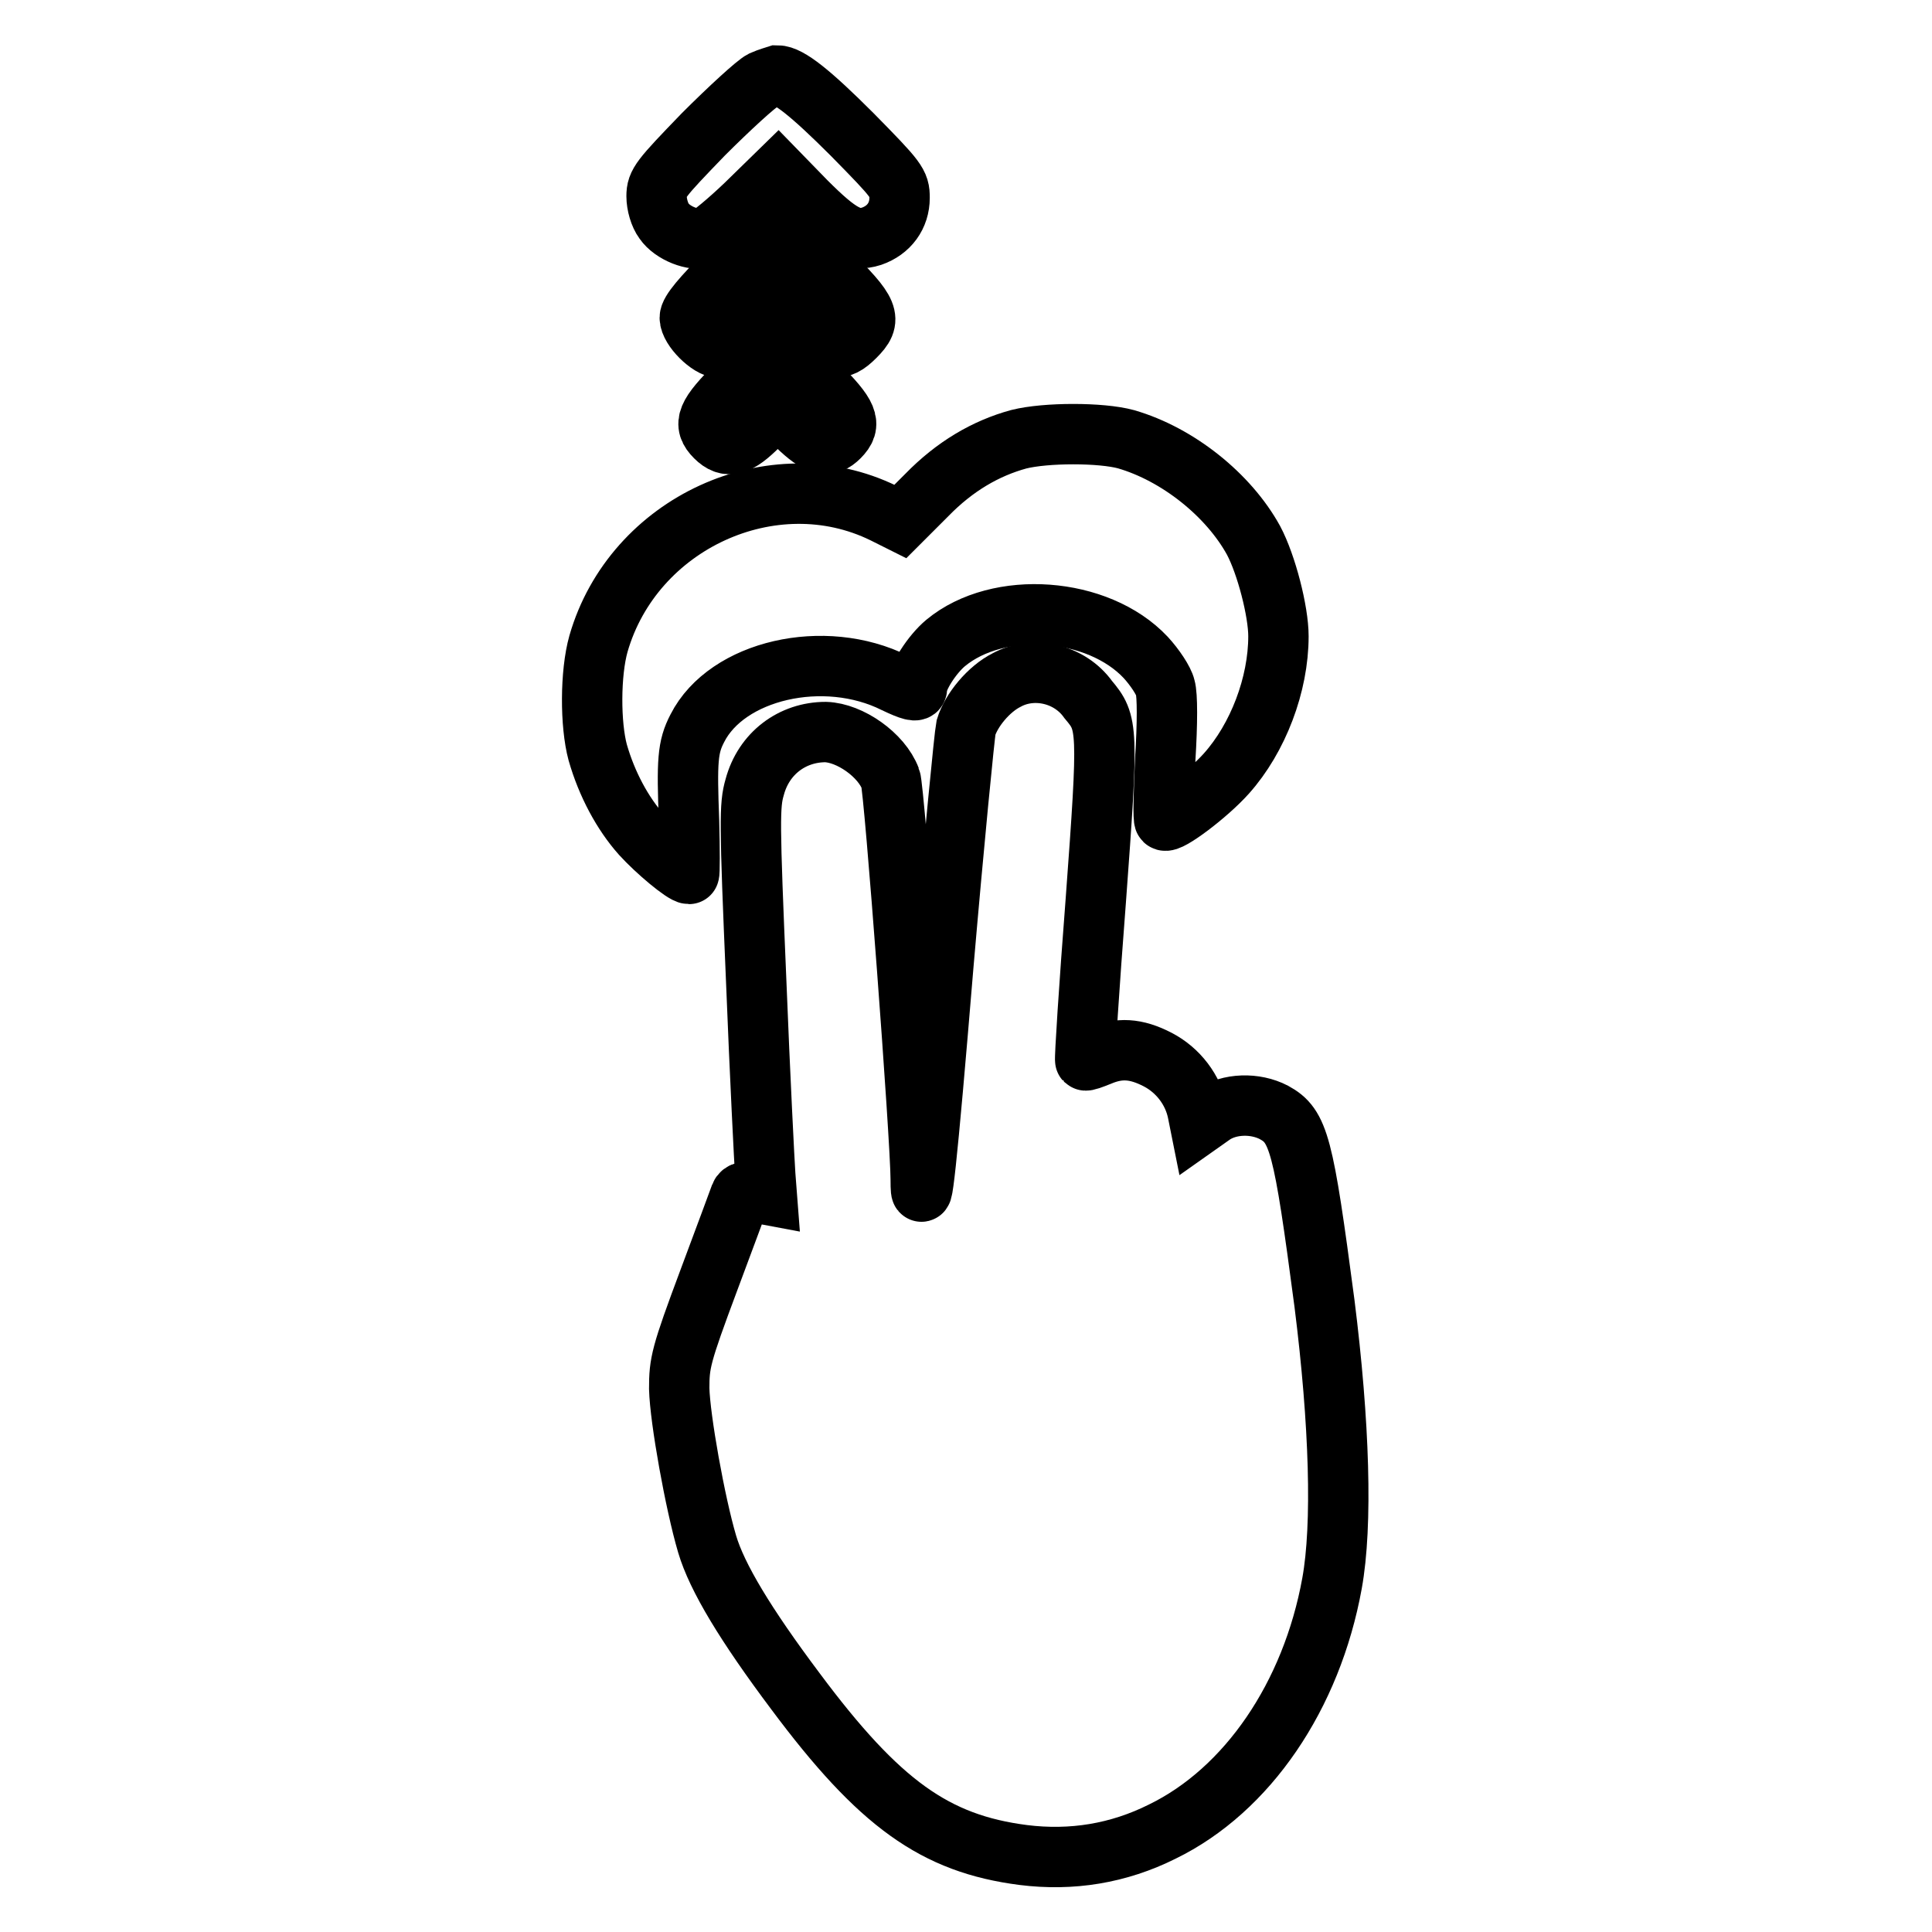
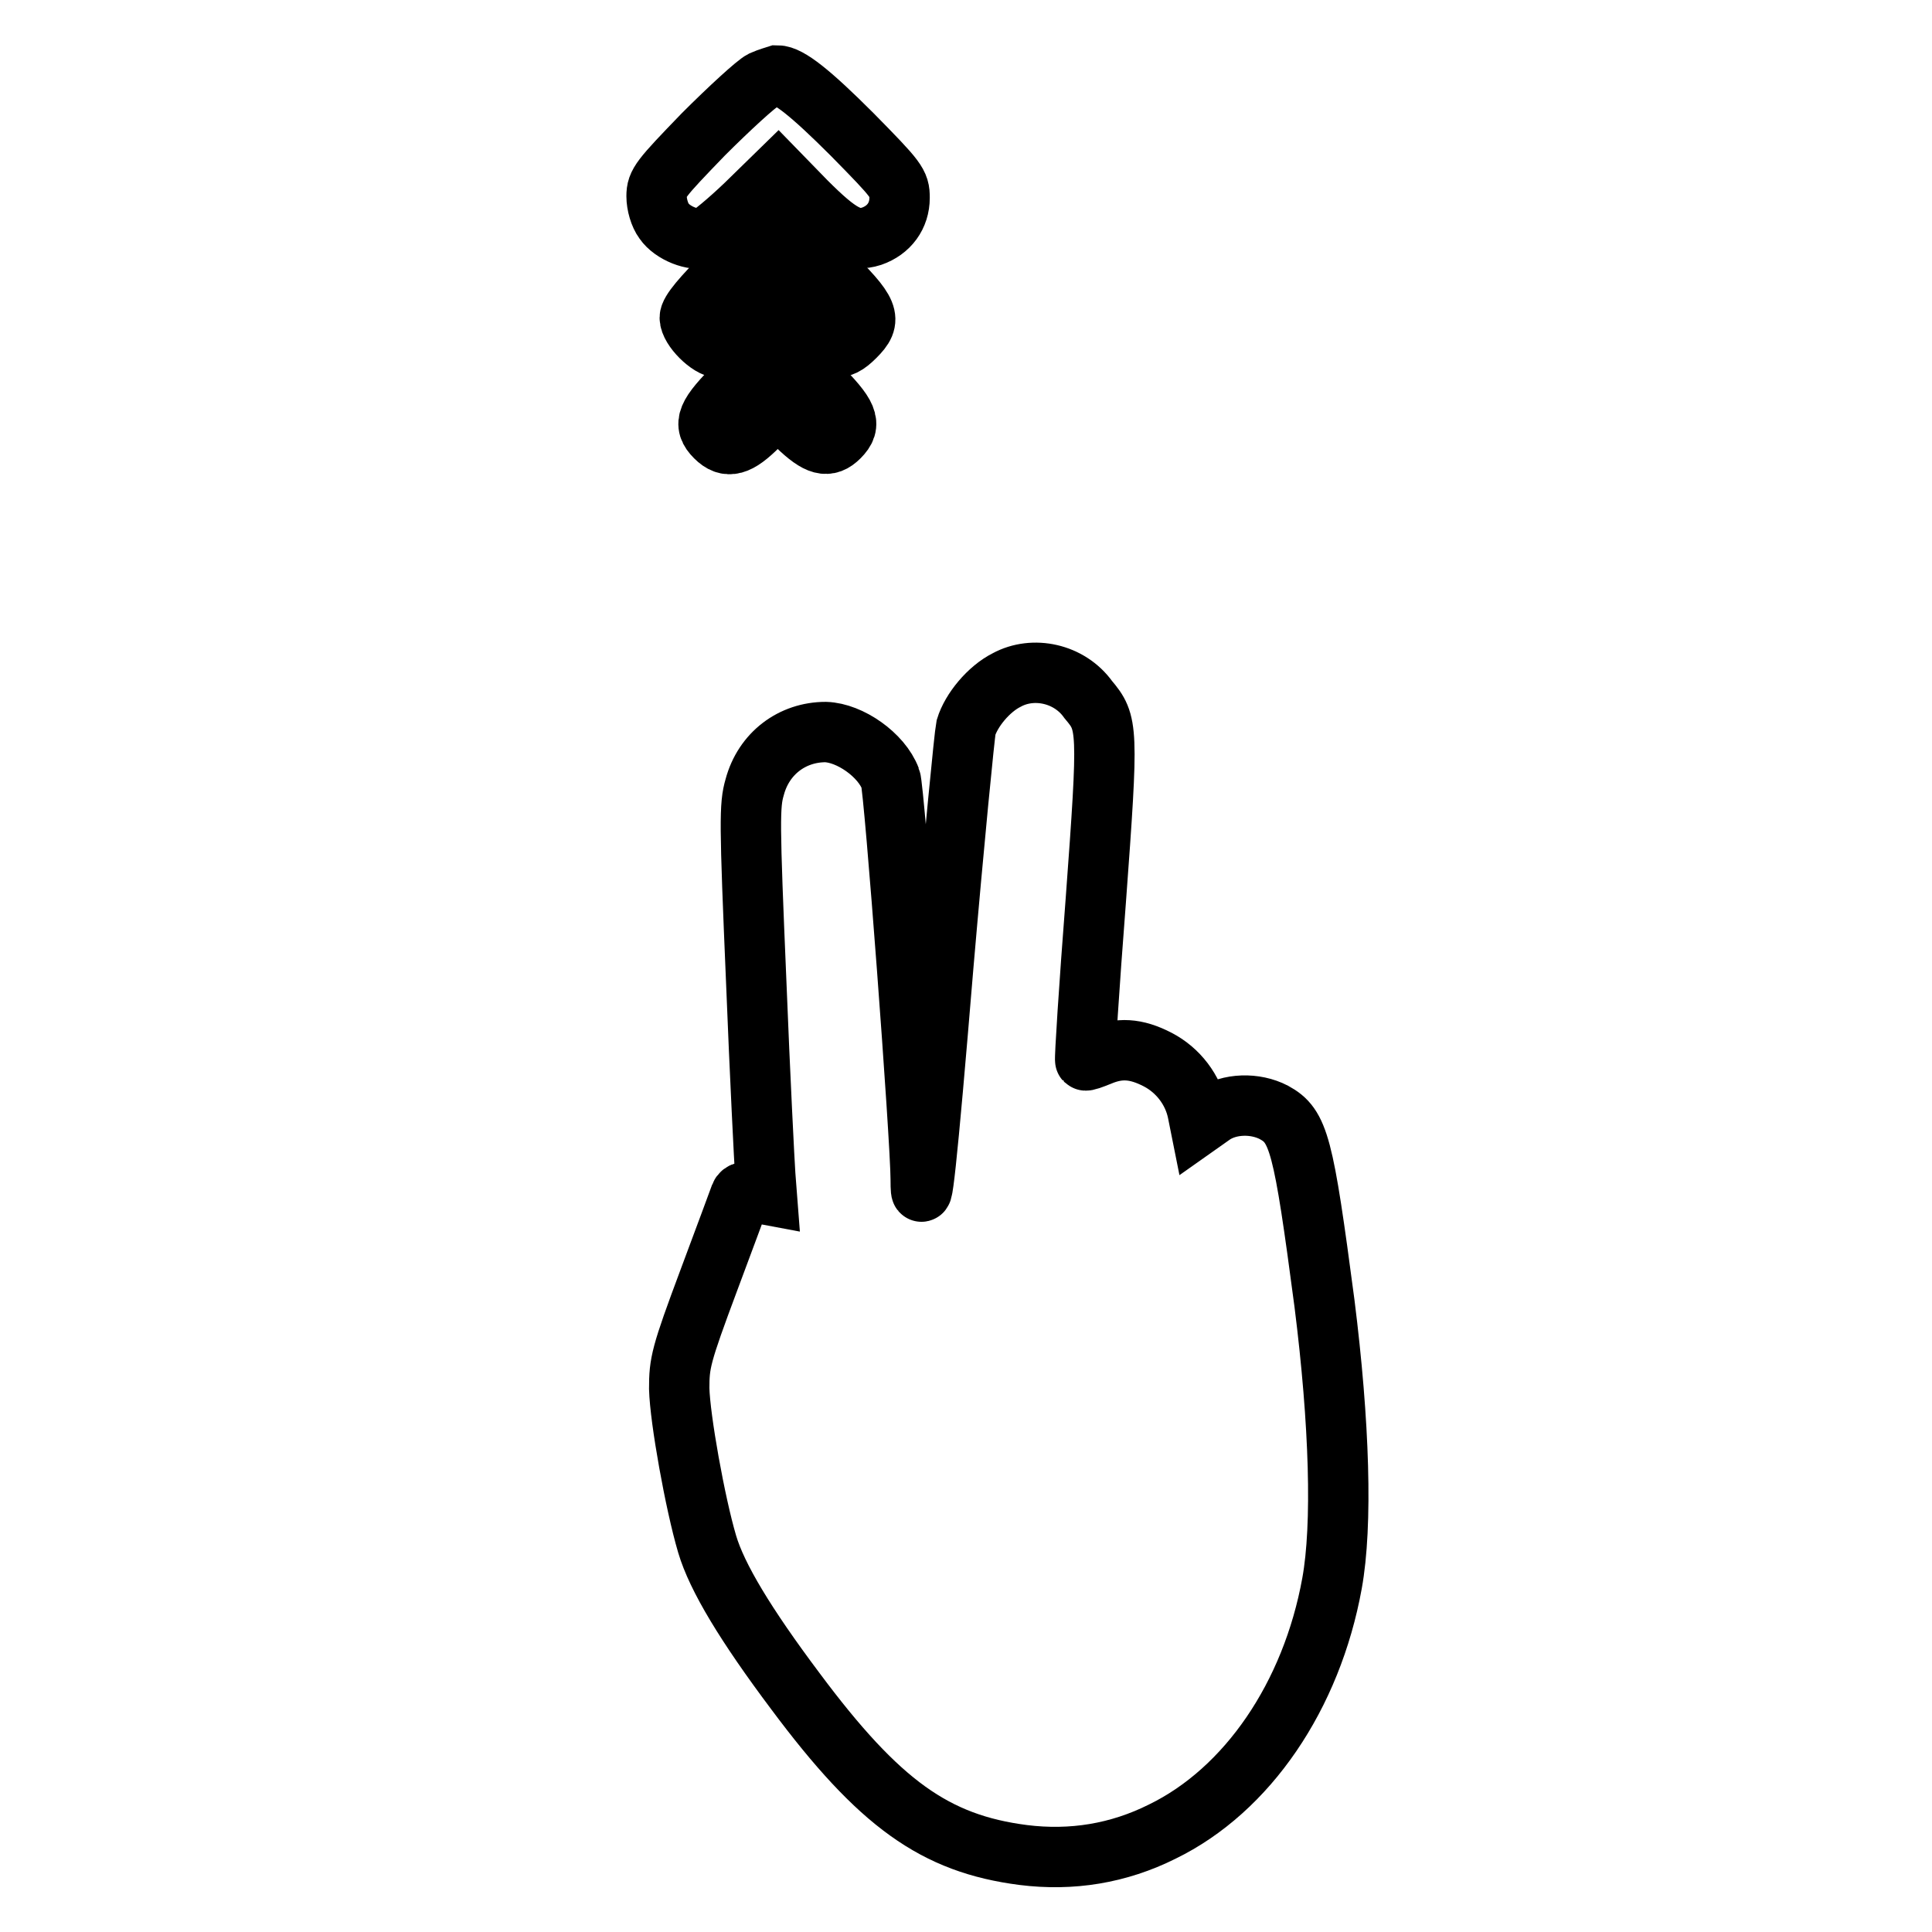
<svg xmlns="http://www.w3.org/2000/svg" version="1.1" x="0px" y="0px" viewBox="0 0 256 256" enable-background="new 0 0 256 256" xml:space="preserve">
  <g>
    <g>
      <g>
        <path stroke-width="8" fill-opacity="0" stroke="#000000" d="M101,10.7c-0.8,0.4-4.3,3.6-7.8,7.1C87.5,23.7,87,24.3,87,26c0,1.1,0.4,2.5,1,3.3c1.1,1.6,3.9,2.7,5.5,2.2c0.6-0.2,3-2.2,5.3-4.4l4.3-4.2l3.7,3.8c4.4,4.4,6.2,5.4,8.7,4.6c2.3-0.8,3.7-2.7,3.7-5.1c0-1.9-0.3-2.3-6.3-8.4c-5.5-5.5-8.4-7.8-9.9-7.8C102.7,10.1,101.9,10.3,101,10.7z" />
        <path stroke-width="8" fill-opacity="0" stroke="#000000" d="M96.5,35.9c-3.5,3.5-5.1,5.4-5.1,6.2c0,1.4,2.6,4,4,4c0.6,0,2.4-1.2,4.4-3.2l3.3-3.2l3.3,3.2c3.7,3.6,4.7,3.9,6.9,1.7c2.3-2.3,2-3.2-3.7-8.8c-4.1-4.1-5.4-5.1-6.5-5.1C101.9,30.8,100.6,31.8,96.5,35.9z" />
        <path stroke-width="8" fill-opacity="0" stroke="#000000" d="M97.7,50.9c-4.1,4.1-4.6,5.3-2.9,7c1.6,1.6,3,1.2,5.7-1.5L103,54l2.6,2.4c2.8,2.7,4.1,3,5.6,1.5c1.7-1.7,1.2-2.9-2.9-7c-3-3-4.2-3.9-5.3-3.9C101.9,47.1,100.7,47.9,97.7,50.9z" />
-         <path stroke-width="8" fill-opacity="0" stroke="#000000" d="M135,58.2c-4.4,1.2-8.5,3.6-12.2,7.4l-3.5,3.5l-2.2-1.1c-14.7-7.2-33.2,1.3-37.8,17.3c-1.1,3.9-1.1,10.7-0.1,14.4c1.2,4.2,3.3,8.1,5.8,10.9c2,2.2,5.6,5.2,6.3,5.2c0.1,0,0.1-3.2,0-7c-0.3-8-0.2-9.8,1.1-12.3c3.9-7.7,16.8-10.7,26.2-6c2.1,1,2.9,1.2,2.9,0.7c0-1.4,2-4.5,3.8-6c7-5.8,20.2-4.8,26.5,1.9c1.2,1.3,2.4,3.1,2.6,4c0.3,1,0.3,4.7,0,9.5c-0.2,4.3-0.3,8-0.1,8.1c0.5,0.5,5.7-3.4,8.2-6.2c4.2-4.7,6.9-11.8,6.9-18.2c0-3.3-1.6-9.5-3.3-12.7c-3.3-6-10-11.4-16.9-13.4C145.9,57.3,138.6,57.3,135,58.2z" />
        <path stroke-width="8" fill-opacity="0" stroke="#000000" d="M133.4,90.1c-2.4,1.2-4.7,4-5.4,6.3c-0.2,1-1.6,15.2-3,31.5c-2.2,26.6-3,33.6-3,28.4c0-5.3-3.5-51.9-4-53.1c-1.2-3.2-5.4-6.1-8.6-6.2c-4.4,0-8.2,2.8-9.4,7.3c-0.7,2.4-0.7,4.5,0.2,25.7c0.5,12.7,1.1,24.3,1.2,25.7l0.2,2.6l-1.6-0.3c-1.1-0.2-1.7-0.1-1.9,0.4c-0.1,0.3-2,5.4-4.2,11.3c-3.7,9.9-3.9,10.9-3.9,14.3c0.1,4,2.1,15.2,3.7,20.6c1.3,4.4,5.1,10.7,11.7,19.5c11.1,14.9,18.5,20.2,30.2,21.7c6.4,0.8,12.6-0.2,18.4-3.1c11.3-5.5,19.8-18,22.5-32.9c1.4-7.7,1-21.2-1-37.1c-2.8-21.2-3.4-23.5-6.7-25.3c-2.5-1.3-5.9-1.2-8.1,0.3l-1.7,1.2l-0.3-1.5c-0.6-3-2.6-5.6-5.3-7c-2.9-1.5-5.1-1.6-7.7-0.5c-1,0.4-1.8,0.7-1.9,0.6c-0.1-0.1,0.5-9.6,1.4-21.2c1.7-23,1.6-23.5-1-26.6C141.7,89.2,136.9,88.2,133.4,90.1z" />
      </g>
    </g>
  </g>
</svg>